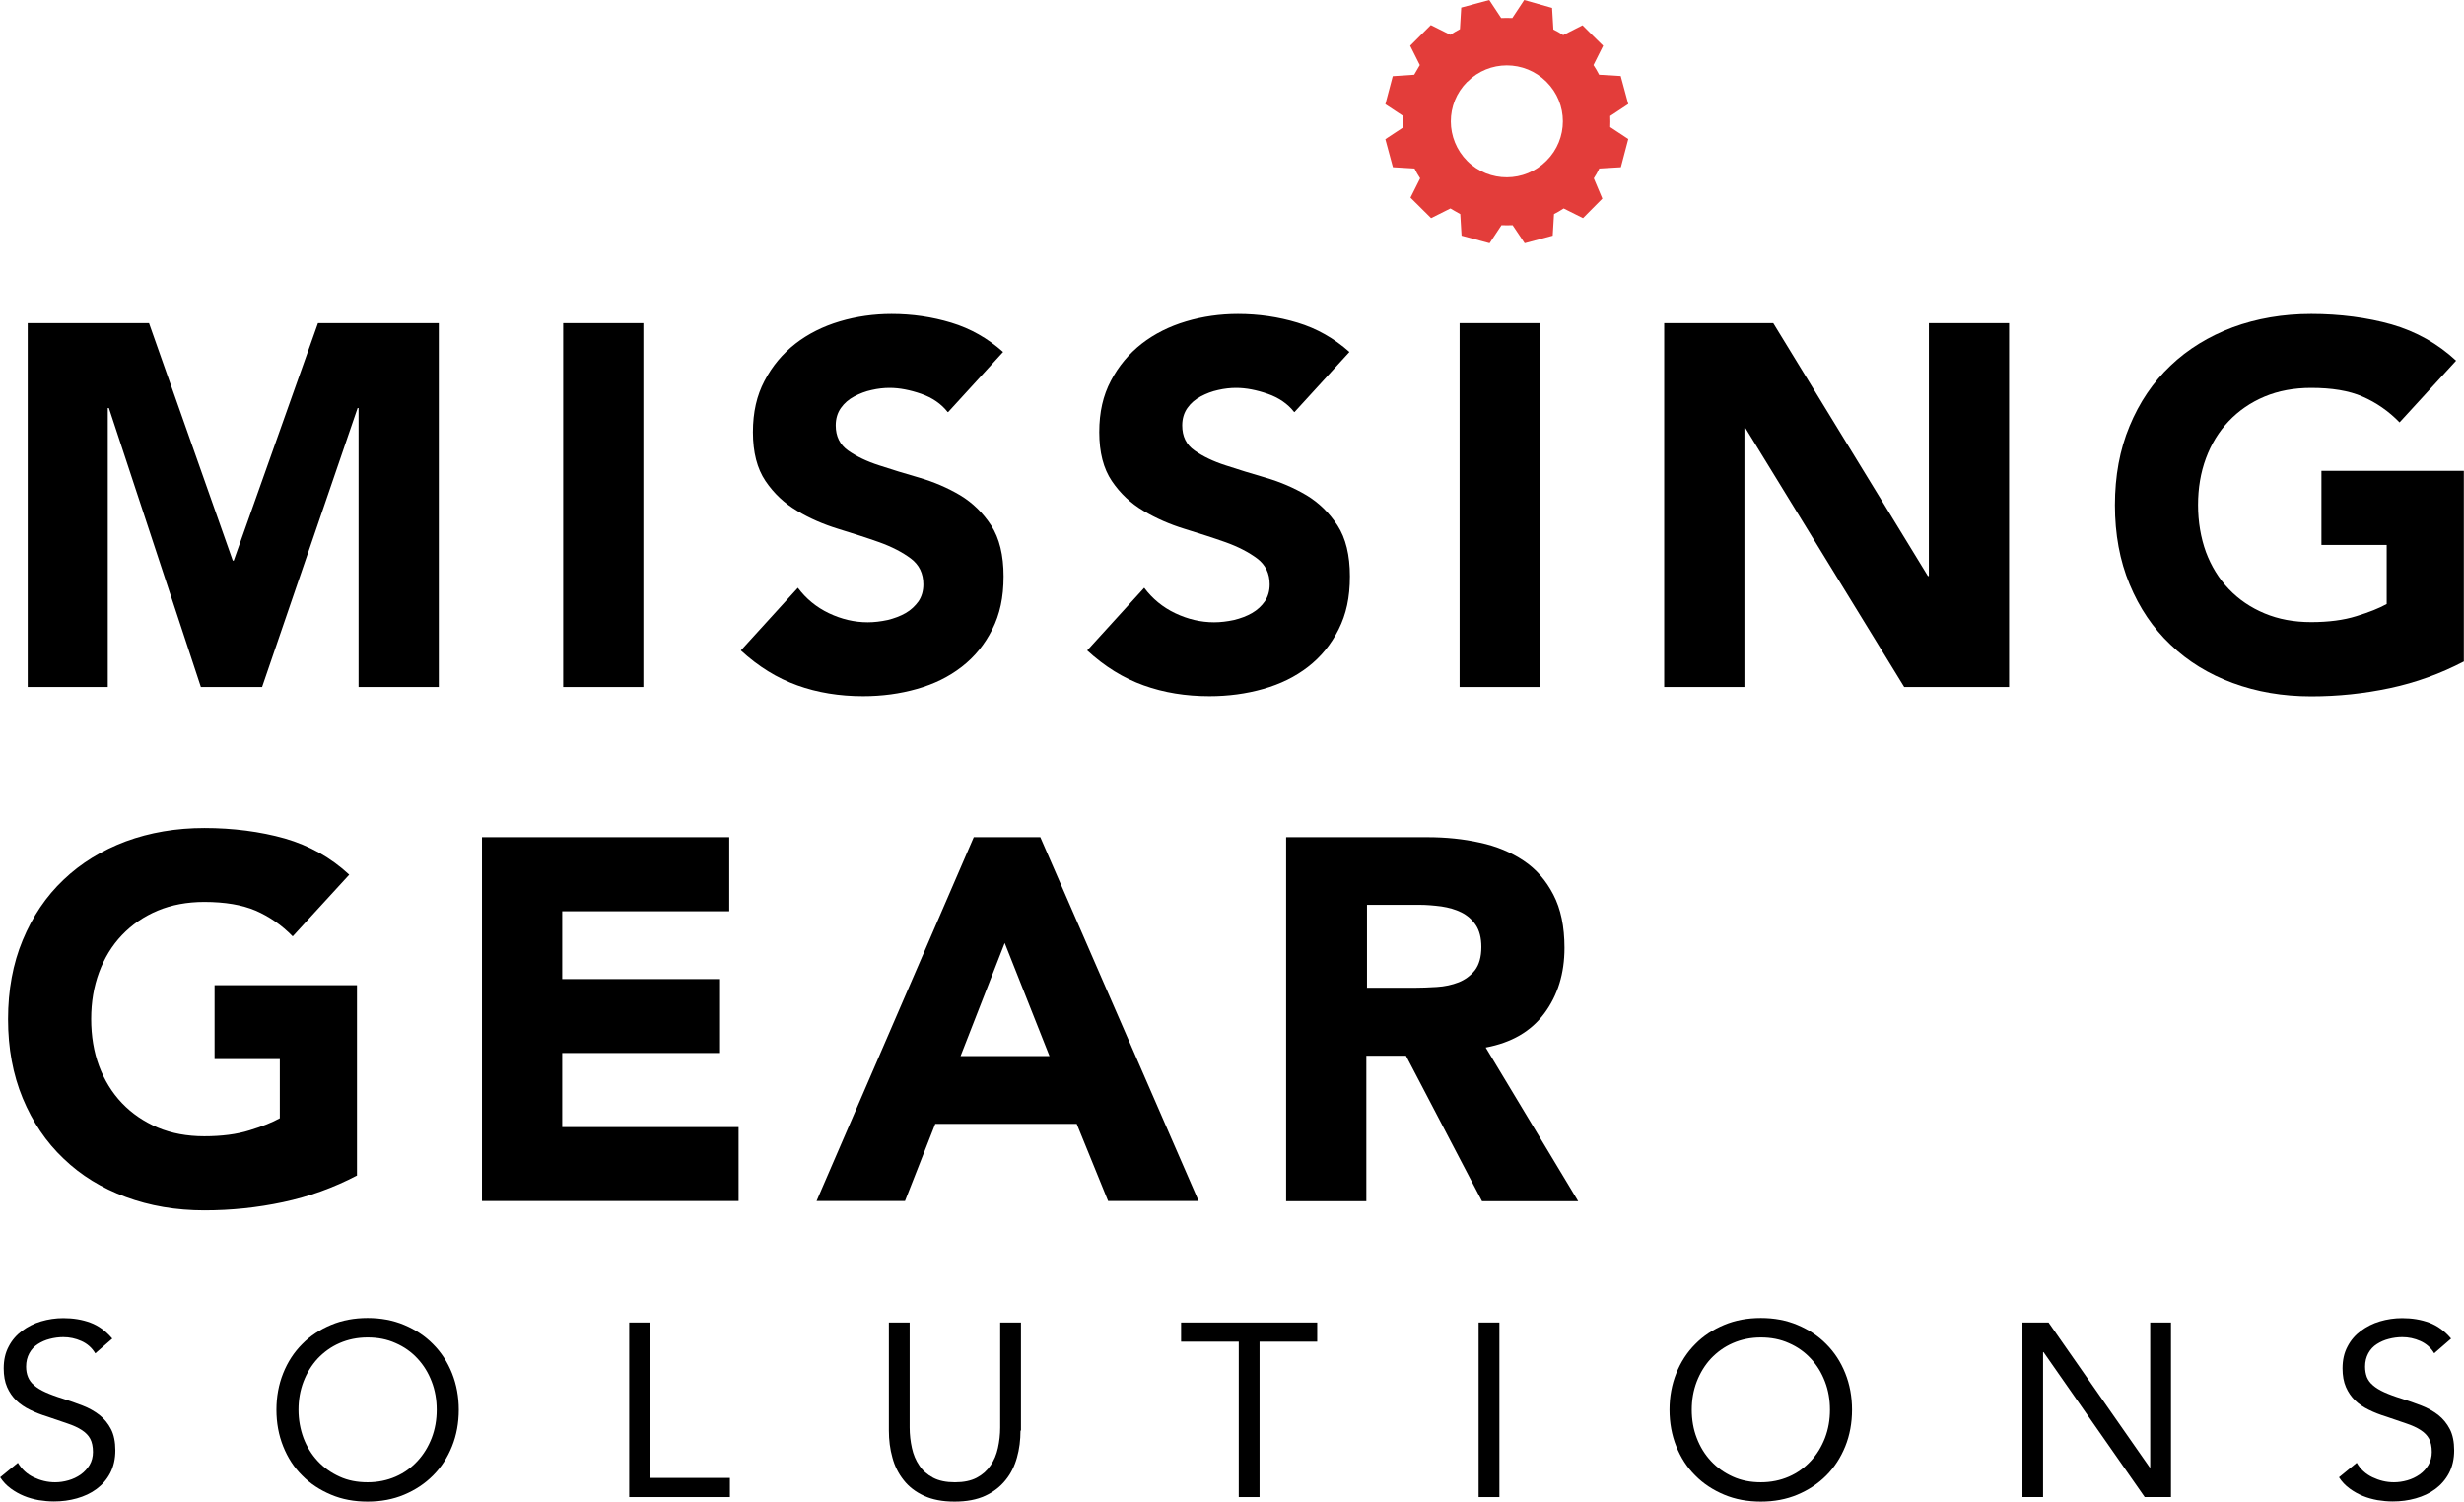
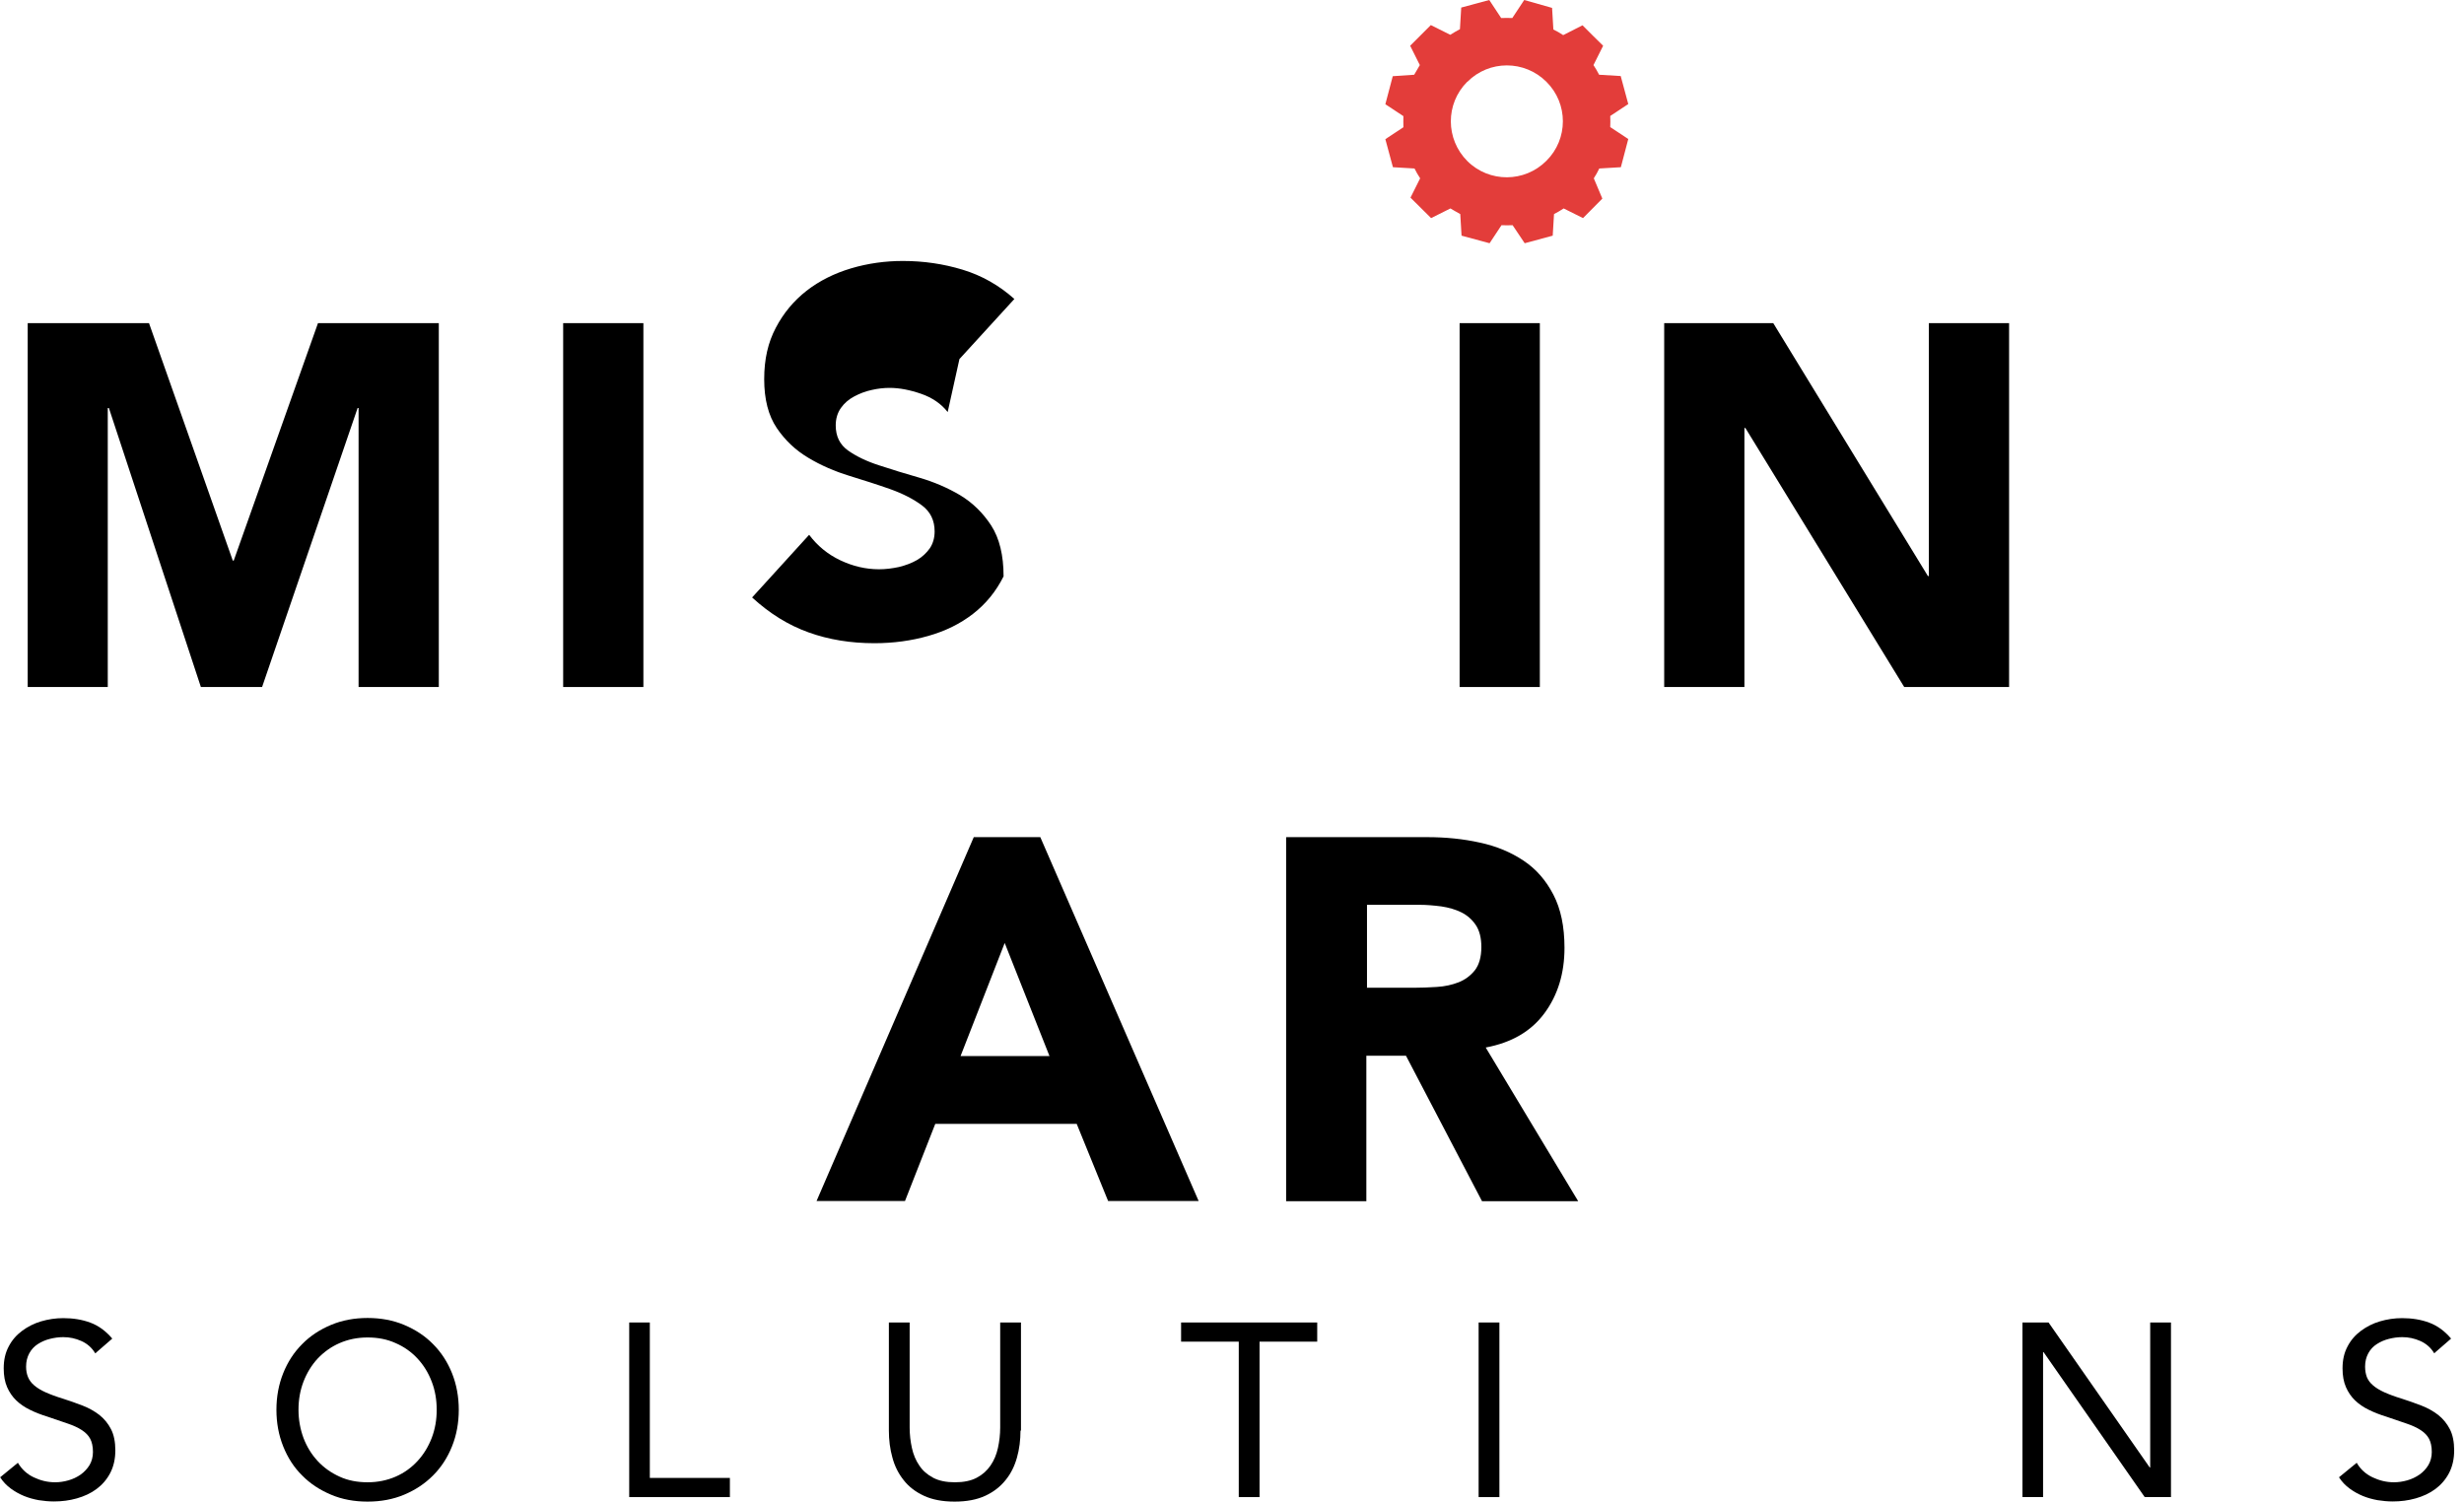
<svg xmlns="http://www.w3.org/2000/svg" id="Ebene_2" viewBox="0 0 152.96 93.22">
  <defs>
    <style>.cls-1{fill:none;}.cls-2{clip-path:url(#clippath);}.cls-3{fill:#e33d3a;}.cls-4{clip-path:url(#clippath-1);}.cls-5{clip-path:url(#clippath-4);}.cls-6{clip-path:url(#clippath-3);}.cls-7{clip-path:url(#clippath-2);}.cls-8{clip-path:url(#clippath-6);}.cls-9{clip-path:url(#clippath-5);}</style>
    <clipPath id="clippath">
      <rect class="cls-1" width="152.96" height="93.22" />
    </clipPath>
    <clipPath id="clippath-1">
      <rect class="cls-1" width="152.96" height="93.22" />
    </clipPath>
    <clipPath id="clippath-2">
-       <rect class="cls-1" width="152.96" height="93.22" />
-     </clipPath>
+       </clipPath>
    <clipPath id="clippath-3">
      <rect class="cls-1" width="152.96" height="93.22" />
    </clipPath>
    <clipPath id="clippath-4">
      <rect class="cls-1" width="152.96" height="93.22" />
    </clipPath>
    <clipPath id="clippath-5">
-       <rect class="cls-1" width="152.96" height="93.22" />
-     </clipPath>
+       </clipPath>
    <clipPath id="clippath-6">
      <rect class="cls-1" width="152.96" height="93.22" />
    </clipPath>
  </defs>
  <g id="Ebene_1-2">
    <g>
      <g class="cls-2">
        <path class="cls-3" d="M91.09,5.08c1.35-1.36,3.55-1.36,4.91,0,1.36,1.35,1.36,3.55,0,4.9-1.35,1.36-3.55,1.37-4.91,.02-1.36-1.36-1.37-3.56-.01-4.92m-2.26-3.52l-.64,.64-.64,.64,.6,1.2c-.12,.2-.24,.4-.35,.6l-1.33,.09-.46,1.74,1.12,.74c-.01,.23,0,.46,0,.69l-1.12,.74,.47,1.74,1.34,.08c.1,.21,.22,.41,.35,.61l-.6,1.2,1.28,1.27,1.2-.6s.42,.25,.61,.35l.08,1.34,1.74,.47,.74-1.12c.23,.01,.46,.01,.69,0l.75,1.12,1.74-.47,.08-1.34c.21-.11,.41-.22,.6-.35l1.2,.6,1.2-1.21-.53-1.26c.13-.2,.24-.4,.34-.61l1.34-.08,.46-1.75-1.12-.74c.01-.23,.01-.46,0-.69l1.12-.74-.47-1.74-1.34-.08c-.11-.21-.22-.41-.35-.6l.6-1.2-.64-.63-.64-.64-1.2,.61c-.2-.13-.4-.25-.61-.35l-.08-1.34L94.62,0l-.74,1.12c-.23-.01-.46-.01-.69,0L92.45,0l-1.74,.47-.08,1.34c-.2,.11-.4,.22-.6,.35l-1.2-.6Z" />
      </g>
      <polygon points="1.72 20.06 9.25 20.06 14.45 34.8 14.51 34.8 19.74 20.06 27.24 20.06 27.24 42.65 22.26 42.65 22.26 25.33 22.2 25.33 16.27 42.65 12.47 42.65 6.76 25.33 6.69 25.33 6.69 42.65 1.72 42.65 1.72 20.06" />
      <rect x="34.96" y="20.06" width="4.98" height="22.59" />
      <g class="cls-4">
-         <path d="M58.83,25.58c-.4-.51-.95-.89-1.64-1.13-.69-.24-1.35-.37-1.96-.37-.36,0-.73,.04-1.12,.13-.38,.08-.74,.22-1.08,.4-.34,.18-.62,.42-.83,.72-.21,.3-.32,.66-.32,1.08,0,.68,.26,1.2,.77,1.56,.51,.36,1.15,.67,1.93,.92,.78,.26,1.61,.51,2.51,.77,.89,.26,1.73,.62,2.51,1.08,.78,.47,1.42,1.1,1.93,1.88,.51,.79,.77,1.84,.77,3.16s-.23,2.35-.7,3.29c-.47,.94-1.1,1.71-1.9,2.33-.8,.62-1.72,1.07-2.78,1.37-1.05,.3-2.17,.45-3.34,.45-1.47,0-2.83-.22-4.08-.67-1.26-.45-2.42-1.17-3.51-2.17l3.54-3.89c.51,.68,1.15,1.21,1.93,1.58,.78,.37,1.58,.56,2.41,.56,.4,0,.81-.05,1.23-.14,.41-.1,.79-.24,1.12-.43,.33-.19,.59-.44,.8-.73,.2-.3,.3-.65,.3-1.05,0-.68-.26-1.22-.78-1.61-.52-.39-1.18-.73-1.96-1.01-.79-.28-1.64-.55-2.55-.83-.91-.28-1.77-.65-2.55-1.12-.79-.47-1.44-1.08-1.96-1.85s-.78-1.78-.78-3.03,.24-2.28,.72-3.19c.48-.92,1.12-1.68,1.91-2.3,.8-.62,1.72-1.08,2.76-1.39,1.04-.31,2.12-.46,3.22-.46,1.28,0,2.51,.18,3.7,.54,1.19,.36,2.27,.97,3.22,1.82l-3.41,3.73Z" />
-         <path d="M80.34,25.58c-.4-.51-.95-.89-1.64-1.13-.69-.24-1.35-.37-1.96-.37-.36,0-.73,.04-1.12,.13-.38,.08-.74,.22-1.08,.4-.34,.18-.62,.42-.83,.72-.21,.3-.32,.66-.32,1.08,0,.68,.25,1.2,.77,1.56,.51,.36,1.15,.67,1.93,.92,.78,.26,1.61,.51,2.5,.77,.89,.26,1.73,.62,2.51,1.08,.78,.47,1.42,1.1,1.93,1.88,.51,.79,.77,1.84,.77,3.16s-.23,2.35-.7,3.29c-.47,.94-1.1,1.71-1.9,2.33-.8,.62-1.72,1.07-2.78,1.37-1.05,.3-2.17,.45-3.34,.45-1.47,0-2.83-.22-4.08-.67-1.26-.45-2.42-1.17-3.51-2.17l3.54-3.89c.51,.68,1.15,1.21,1.93,1.58,.78,.37,1.58,.56,2.41,.56,.4,0,.81-.05,1.23-.14,.41-.1,.79-.24,1.12-.43,.33-.19,.6-.44,.8-.73,.2-.3,.3-.65,.3-1.05,0-.68-.26-1.22-.78-1.61-.52-.39-1.18-.73-1.96-1.01-.79-.28-1.64-.55-2.55-.83-.91-.28-1.76-.65-2.55-1.12-.79-.47-1.44-1.08-1.96-1.85-.52-.77-.78-1.78-.78-3.03s.24-2.28,.72-3.19c.48-.92,1.12-1.68,1.91-2.3,.8-.62,1.72-1.08,2.76-1.39,1.04-.31,2.12-.46,3.22-.46,1.28,0,2.51,.18,3.7,.54,1.19,.36,2.27,.97,3.22,1.82l-3.41,3.73Z" />
+         <path d="M58.83,25.58c-.4-.51-.95-.89-1.64-1.13-.69-.24-1.35-.37-1.96-.37-.36,0-.73,.04-1.12,.13-.38,.08-.74,.22-1.08,.4-.34,.18-.62,.42-.83,.72-.21,.3-.32,.66-.32,1.08,0,.68,.26,1.2,.77,1.56,.51,.36,1.15,.67,1.93,.92,.78,.26,1.61,.51,2.51,.77,.89,.26,1.73,.62,2.51,1.08,.78,.47,1.42,1.1,1.93,1.88,.51,.79,.77,1.84,.77,3.16c-.47,.94-1.1,1.71-1.9,2.33-.8,.62-1.72,1.07-2.78,1.37-1.05,.3-2.17,.45-3.34,.45-1.47,0-2.83-.22-4.08-.67-1.26-.45-2.42-1.17-3.51-2.17l3.54-3.89c.51,.68,1.15,1.21,1.93,1.58,.78,.37,1.58,.56,2.41,.56,.4,0,.81-.05,1.23-.14,.41-.1,.79-.24,1.12-.43,.33-.19,.59-.44,.8-.73,.2-.3,.3-.65,.3-1.05,0-.68-.26-1.22-.78-1.61-.52-.39-1.18-.73-1.96-1.01-.79-.28-1.64-.55-2.55-.83-.91-.28-1.77-.65-2.55-1.12-.79-.47-1.44-1.08-1.96-1.85s-.78-1.78-.78-3.03,.24-2.28,.72-3.19c.48-.92,1.12-1.68,1.91-2.3,.8-.62,1.72-1.08,2.76-1.39,1.04-.31,2.12-.46,3.22-.46,1.28,0,2.51,.18,3.7,.54,1.19,.36,2.27,.97,3.22,1.82l-3.41,3.73Z" />
      </g>
      <rect x="90.61" y="20.06" width="4.98" height="22.59" />
      <polygon points="103.31 20.06 110.08 20.06 119.68 35.76 119.74 35.76 119.74 20.06 124.72 20.06 124.72 42.65 118.21 42.65 108.35 26.57 108.29 26.57 108.29 42.65 103.31 42.65 103.31 20.06" />
      <g class="cls-7">
        <path d="M152.96,41.06c-1.47,.77-3,1.32-4.6,1.66-1.6,.34-3.22,.51-4.88,.51-1.77,0-3.39-.28-4.88-.83-1.49-.55-2.78-1.34-3.86-2.38-1.09-1.03-1.93-2.28-2.54-3.75-.61-1.47-.91-3.11-.91-4.91s.3-3.45,.91-4.91c.61-1.47,1.45-2.72,2.54-3.75,1.08-1.03,2.37-1.82,3.86-2.38,1.49-.55,3.12-.83,4.88-.83s3.47,.22,4.99,.65c1.52,.44,2.86,1.19,4,2.25l-3.51,3.83c-.68-.7-1.45-1.23-2.3-1.6s-1.91-.54-3.19-.54c-1.06,0-2.03,.18-2.89,.54-.86,.36-1.6,.87-2.22,1.52-.62,.65-1.09,1.42-1.42,2.31-.33,.89-.49,1.86-.49,2.9s.17,2.04,.49,2.92c.33,.88,.8,1.65,1.42,2.3,.62,.65,1.36,1.15,2.22,1.51,.86,.36,1.82,.54,2.89,.54s2.02-.12,2.81-.37c.79-.24,1.41-.49,1.88-.75v-3.67h-4.05v-4.6h8.84v11.81Z" />
        <path d="M22.17,72.97c-1.47,.77-3,1.32-4.6,1.66-1.59,.34-3.22,.51-4.88,.51-1.77,0-3.39-.28-4.88-.83-1.49-.55-2.78-1.34-3.86-2.38-1.09-1.03-1.93-2.28-2.54-3.75-.61-1.47-.91-3.11-.91-4.91s.3-3.45,.91-4.91c.61-1.47,1.45-2.72,2.54-3.75,1.08-1.03,2.37-1.82,3.86-2.38,1.49-.55,3.12-.83,4.88-.83s3.47,.22,4.99,.65c1.52,.44,2.86,1.19,4,2.25l-3.51,3.83c-.68-.7-1.45-1.23-2.3-1.6-.85-.36-1.91-.54-3.19-.54-1.06,0-2.03,.18-2.89,.54-.86,.36-1.6,.87-2.22,1.52-.62,.65-1.09,1.42-1.42,2.31-.33,.89-.49,1.86-.49,2.9s.16,2.04,.49,2.92c.33,.88,.8,1.65,1.42,2.3,.62,.65,1.36,1.15,2.22,1.52,.86,.36,1.82,.54,2.89,.54s2.02-.12,2.81-.37c.79-.24,1.41-.49,1.88-.75v-3.67h-4.05v-4.59h8.84v11.81Z" />
      </g>
-       <polygon points="29.92 51.97 45.27 51.97 45.27 56.57 34.9 56.57 34.9 60.78 44.7 60.78 44.7 65.37 34.9 65.37 34.9 69.97 45.85 69.97 45.85 74.56 29.92 74.56 29.92 51.97" />
      <path d="M62.37,58.54l-2.74,7.02h5.52l-2.78-7.02Zm-1.91-6.57h4.12l9.83,22.59h-5.62l-1.95-4.79h-8.78l-1.88,4.79h-5.49l9.76-22.59Z" />
      <g class="cls-6">
        <path d="M84.84,61.32h2.93c.45,0,.92-.02,1.42-.05s.95-.13,1.36-.29c.4-.16,.74-.41,1.01-.75,.26-.34,.4-.82,.4-1.44,0-.57-.12-1.03-.35-1.37-.23-.34-.53-.6-.89-.78-.36-.18-.78-.3-1.24-.37-.47-.06-.93-.1-1.37-.1h-3.25v5.14Zm-4.98-9.35h8.74c1.15,0,2.24,.11,3.27,.34,1.03,.22,1.93,.6,2.71,1.12,.78,.52,1.39,1.22,1.85,2.11,.46,.88,.69,1.98,.69,3.3,0,1.6-.42,2.95-1.25,4.07-.83,1.12-2.04,1.82-3.64,2.12l5.74,9.54h-5.97l-4.72-9.03h-2.46v9.03h-4.98v-22.59Z" />
        <path d="M5.91,84.01c-.21-.35-.5-.6-.86-.76-.36-.16-.73-.24-1.12-.24-.29,0-.57,.04-.84,.11-.28,.07-.52,.18-.74,.32-.22,.14-.4,.33-.53,.57-.13,.24-.2,.51-.2,.83,0,.24,.04,.46,.12,.65,.08,.19,.2,.36,.38,.51,.17,.15,.41,.3,.7,.43s.66,.27,1.09,.4c.42,.13,.82,.28,1.22,.43,.39,.15,.74,.35,1.04,.58,.3,.24,.54,.53,.72,.88,.18,.35,.27,.79,.27,1.32s-.11,1.01-.32,1.41c-.21,.4-.5,.73-.85,.99-.35,.26-.76,.45-1.22,.58-.46,.13-.93,.19-1.42,.19-.32,0-.63-.03-.95-.08-.32-.06-.62-.14-.91-.26-.29-.12-.56-.27-.82-.46-.26-.19-.48-.42-.66-.7l1.1-.9c.24,.4,.56,.7,.98,.9,.42,.2,.86,.31,1.33,.31,.28,0,.55-.04,.83-.12,.28-.08,.53-.2,.76-.36,.22-.16,.41-.36,.55-.59,.14-.24,.21-.51,.21-.81,0-.34-.06-.61-.17-.82-.11-.21-.29-.39-.52-.54s-.53-.29-.89-.41c-.36-.12-.78-.27-1.26-.43-.39-.12-.75-.26-1.07-.42-.33-.16-.61-.35-.85-.58-.24-.23-.43-.51-.57-.83-.14-.32-.21-.71-.21-1.16,0-.52,.1-.97,.31-1.36,.2-.39,.48-.71,.83-.97,.35-.26,.74-.46,1.18-.59,.44-.13,.9-.2,1.38-.2,.61,0,1.17,.09,1.68,.28,.51,.19,.96,.52,1.36,.99l-1.06,.92Z" />
        <path d="M22.82,92.02c.63,0,1.21-.12,1.74-.35,.53-.23,.98-.56,1.36-.97,.38-.41,.67-.89,.88-1.43,.21-.55,.31-1.13,.31-1.75s-.1-1.21-.31-1.75c-.21-.55-.5-1.02-.88-1.43-.38-.41-.83-.73-1.36-.96-.53-.24-1.1-.35-1.74-.35s-1.21,.12-1.74,.35c-.53,.23-.98,.56-1.36,.96-.38,.41-.67,.89-.88,1.43-.21,.55-.31,1.13-.31,1.75s.11,1.21,.31,1.75c.21,.55,.5,1.02,.88,1.43,.38,.41,.83,.73,1.36,.97,.52,.24,1.1,.35,1.74,.35m0,1.2c-.83,0-1.59-.14-2.27-.43-.69-.29-1.29-.68-1.79-1.19-.51-.5-.9-1.11-1.18-1.81s-.42-1.46-.42-2.27,.14-1.57,.42-2.27c.28-.7,.67-1.3,1.18-1.81,.5-.51,1.1-.9,1.79-1.19,.69-.29,1.45-.43,2.27-.43s1.58,.14,2.27,.43c.69,.29,1.29,.68,1.79,1.19,.51,.51,.9,1.11,1.18,1.81,.28,.7,.42,1.46,.42,2.27s-.14,1.58-.42,2.27c-.28,.7-.67,1.3-1.18,1.81-.51,.51-1.1,.9-1.79,1.19-.69,.29-1.45,.43-2.27,.43" />
      </g>
      <polygon points="39.06 82.1 39.06 92.94 45.31 92.94 45.31 91.75 40.34 91.75 40.34 82.1 39.06 82.1" />
      <g class="cls-5">
        <path d="M63.35,88.81c0,.59-.07,1.15-.22,1.68-.15,.53-.38,1-.71,1.4-.32,.4-.74,.73-1.26,.97-.52,.24-1.15,.36-1.9,.36s-1.38-.12-1.9-.36c-.52-.24-.94-.56-1.26-.97-.32-.4-.56-.87-.7-1.4-.15-.53-.22-1.09-.22-1.68v-6.71h1.29v6.52c0,.44,.05,.86,.14,1.27,.09,.41,.24,.77,.46,1.09,.21,.32,.5,.57,.86,.76,.36,.19,.81,.28,1.35,.28s.99-.09,1.35-.28c.36-.19,.64-.44,.86-.76,.22-.32,.37-.68,.46-1.09,.09-.41,.14-.83,.14-1.27v-6.52h1.29v6.71Z" />
      </g>
      <polygon points="73.32 82.1 73.32 83.29 76.9 83.29 76.9 92.94 78.19 92.94 78.19 83.29 81.77 83.29 81.77 82.1 73.32 82.1" />
      <rect x="91.79" y="82.1" width="1.29" height="10.84" />
      <g class="cls-9">
-         <path d="M109.31,92.02c.63,0,1.21-.12,1.74-.35,.53-.23,.98-.56,1.36-.97,.38-.41,.67-.89,.88-1.43,.21-.55,.31-1.13,.31-1.75s-.1-1.21-.31-1.75c-.21-.55-.5-1.02-.88-1.43-.38-.41-.83-.73-1.36-.96-.53-.24-1.11-.35-1.74-.35s-1.21,.12-1.74,.35c-.53,.23-.98,.56-1.36,.96-.38,.41-.67,.89-.88,1.43-.21,.55-.31,1.13-.31,1.75s.1,1.21,.31,1.75c.21,.55,.5,1.02,.88,1.43,.38,.41,.83,.73,1.36,.97,.53,.24,1.11,.35,1.74,.35m0,1.2c-.83,0-1.59-.14-2.28-.43-.69-.29-1.29-.68-1.79-1.19-.51-.5-.9-1.11-1.18-1.81s-.42-1.46-.42-2.27,.14-1.57,.42-2.27c.28-.7,.67-1.3,1.18-1.81,.5-.51,1.1-.9,1.79-1.19,.69-.29,1.45-.43,2.28-.43s1.58,.14,2.27,.43c.69,.29,1.29,.68,1.79,1.19,.51,.51,.9,1.11,1.18,1.81,.28,.7,.42,1.46,.42,2.27s-.14,1.58-.42,2.27-.67,1.3-1.18,1.81c-.51,.51-1.1,.9-1.79,1.19-.69,.29-1.45,.43-2.27,.43" />
-       </g>
+         </g>
      <polygon points="133.48 82.1 133.48 91.1 133.45 91.1 127.17 82.1 125.55 82.1 125.55 92.94 126.83 92.94 126.83 83.94 126.86 83.94 133.14 92.94 134.77 92.94 134.77 82.1 133.48 82.1" />
      <g class="cls-8">
        <path d="M151.11,84.01c-.21-.35-.5-.6-.86-.76-.36-.16-.73-.24-1.12-.24-.29,0-.57,.04-.84,.11-.28,.07-.52,.18-.74,.32-.22,.14-.4,.33-.53,.57-.13,.24-.2,.51-.2,.83,0,.24,.04,.46,.11,.65,.08,.19,.2,.36,.38,.51,.17,.15,.41,.3,.7,.43s.66,.27,1.09,.4c.42,.13,.82,.28,1.22,.43,.39,.15,.74,.35,1.04,.58,.3,.24,.54,.53,.72,.88,.18,.35,.27,.79,.27,1.32s-.11,1.01-.32,1.41c-.21,.4-.5,.73-.85,.99-.35,.26-.76,.45-1.22,.58-.46,.13-.93,.19-1.42,.19-.32,0-.63-.03-.95-.08-.32-.06-.62-.14-.91-.26-.29-.12-.56-.27-.82-.46-.26-.19-.48-.42-.66-.7l1.1-.9c.23,.4,.56,.7,.98,.9,.42,.2,.86,.31,1.33,.31,.27,0,.55-.04,.83-.12,.28-.08,.53-.2,.76-.36,.23-.16,.41-.36,.55-.59,.14-.24,.21-.51,.21-.81,0-.34-.06-.61-.17-.82-.11-.21-.29-.39-.52-.54s-.53-.29-.89-.41c-.36-.12-.78-.27-1.26-.43-.39-.12-.75-.26-1.07-.42-.33-.16-.61-.35-.85-.58-.24-.23-.43-.51-.57-.83-.14-.32-.21-.71-.21-1.16,0-.52,.1-.97,.31-1.36,.2-.39,.48-.71,.83-.97,.35-.26,.74-.46,1.18-.59,.44-.13,.9-.2,1.38-.2,.61,0,1.17,.09,1.68,.28,.51,.19,.96,.52,1.36,.99l-1.06,.92Z" />
      </g>
    </g>
  </g>
</svg>